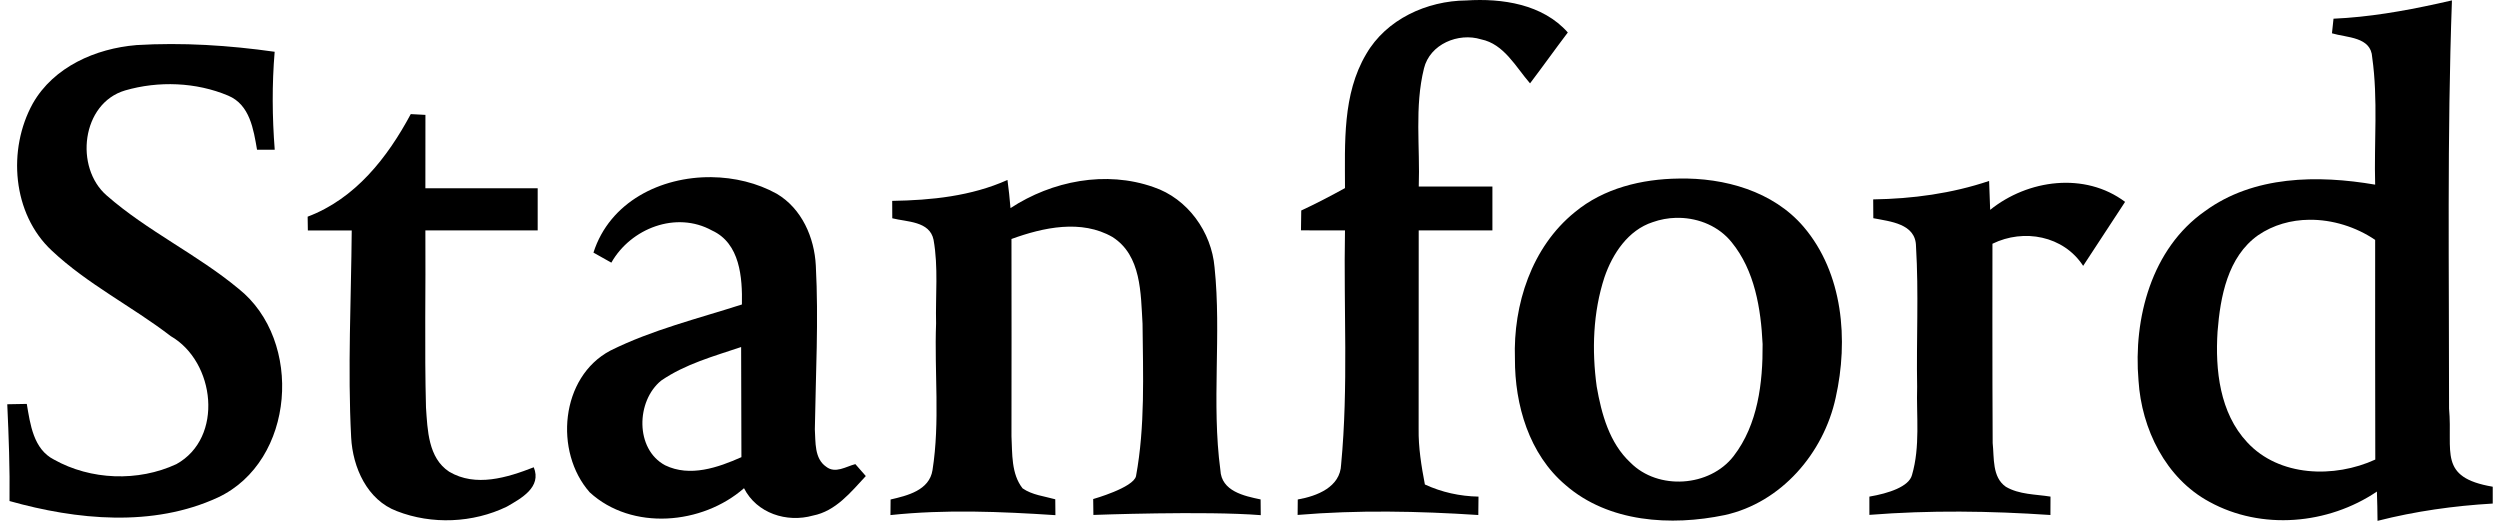
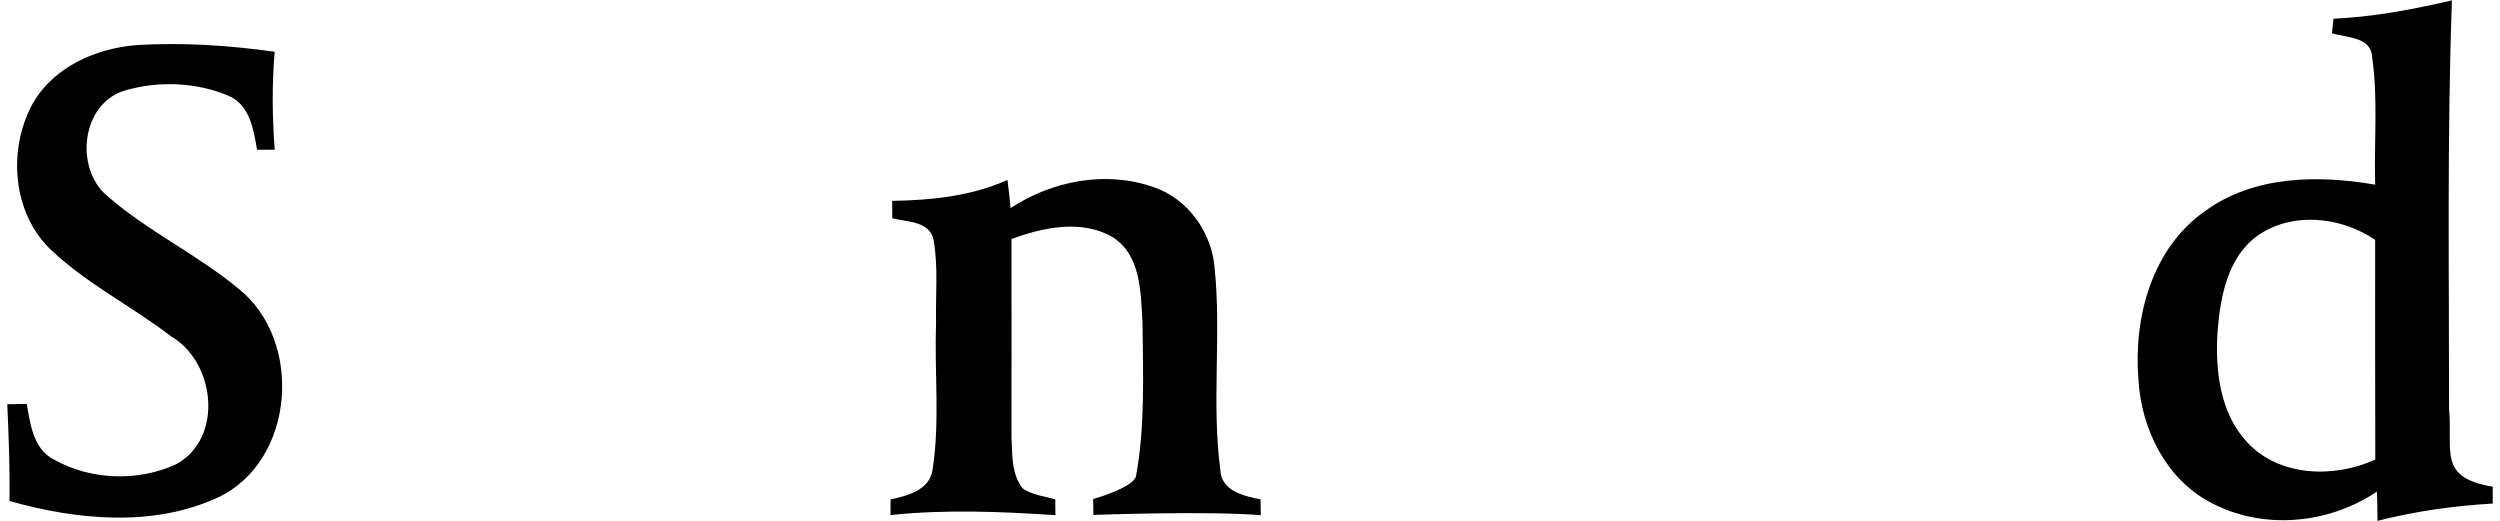
<svg xmlns="http://www.w3.org/2000/svg" width="192" height="40" viewBox="0 0 192 40" fill="none">
  <path fill-rule="evenodd" clip-rule="evenodd" d="M188.309 0.03C187.932 10.477 188.094 20.931 188.088 31.38C188.385 34.704 187.217 36.66 191.442 37.38V38.673C188.461 38.846 185.495 39.262 182.594 40.001C182.589 39.251 182.573 38.501 182.546 37.752C178.799 40.286 173.682 40.739 169.682 38.54C166.323 36.734 164.47 32.933 164.238 29.229C163.828 24.452 165.235 19.093 169.337 16.219C173.084 13.475 178.007 13.427 182.412 14.181C182.32 10.925 182.643 7.642 182.185 4.407C182.104 2.812 180.238 2.903 179.095 2.558C179.122 2.278 179.182 1.717 179.214 1.436C181.903 1.318 184.559 0.858 187.185 0.283L188.309 0.03ZM177.348 16.878C175.961 16.892 174.592 17.264 173.419 18.068C171.08 19.729 170.518 22.791 170.308 25.47C170.12 28.414 170.476 31.713 172.583 33.966C175.042 36.63 179.285 36.733 182.422 35.294C182.401 29.67 182.417 24.047 182.412 18.424C180.947 17.429 179.132 16.858 177.348 16.878Z" fill="black" />
-   <path fill-rule="evenodd" clip-rule="evenodd" d="M128.936 13.713C132.429 13.643 136.176 14.678 138.516 17.417C141.557 20.985 141.972 26.124 140.98 30.545C140.058 34.803 136.796 38.604 132.457 39.558C128.343 40.415 123.54 40.13 120.235 37.251C117.436 34.889 116.331 31.099 116.347 27.547C116.202 23.395 117.635 18.975 120.94 16.3C123.161 14.451 126.095 13.745 128.936 13.713ZM128.713 16.73C128.106 16.745 127.504 16.856 126.93 17.06C125.032 17.675 123.836 19.497 123.221 21.297C122.342 23.988 122.245 26.895 122.627 29.687C122.994 31.79 123.599 34.027 125.221 35.531C127.34 37.671 131.303 37.406 133.141 35.029C135.012 32.603 135.389 29.396 135.368 26.425C135.238 23.698 134.763 20.776 132.99 18.603C132.011 17.387 130.5 16.76 128.973 16.73H128.713Z" fill="black" />
-   <path d="M32.673 8.823C32.668 10.704 32.669 12.58 32.669 14.461H41.294V17.697H32.669C32.701 22.226 32.598 26.76 32.716 31.294C32.835 33.019 32.883 35.17 34.496 36.227C36.528 37.435 38.96 36.68 40.993 35.887C41.618 37.418 40.028 38.276 38.922 38.912C36.329 40.168 33.164 40.303 30.485 39.257C28.194 38.4 27.088 35.893 26.969 33.596C26.694 28.302 26.97 22.997 27.013 17.698H23.643L23.627 16.64C27.288 15.26 29.756 12.106 31.546 8.763C31.827 8.779 32.393 8.807 32.673 8.823Z" fill="black" />
-   <path fill-rule="evenodd" clip-rule="evenodd" d="M54.631 13.606C56.398 13.624 58.158 14.05 59.658 14.882C61.577 16.02 62.547 18.236 62.655 20.404C62.876 24.593 62.644 28.787 62.58 32.97C62.644 33.946 62.532 35.212 63.448 35.843C64.154 36.398 64.969 35.828 65.691 35.644C65.891 35.876 66.294 36.334 66.494 36.561C65.345 37.796 64.186 39.256 62.434 39.596C60.424 40.162 58.116 39.423 57.14 37.494C53.938 40.302 48.531 40.782 45.291 37.812C42.541 34.701 43.037 28.954 46.876 26.926C50.078 25.331 53.588 24.473 56.979 23.384C57.022 21.319 56.838 18.683 54.682 17.702C51.933 16.181 48.444 17.535 46.951 20.172C46.606 19.977 45.916 19.594 45.577 19.4C46.826 15.498 50.745 13.566 54.631 13.606ZM56.919 26.652C54.822 27.358 52.628 27.957 50.779 29.229C48.854 30.787 48.757 34.496 51.086 35.736C52.989 36.657 55.135 35.913 56.941 35.11C56.919 32.291 56.941 29.471 56.919 26.652Z" fill="black" />
  <path d="M10.462 3.463C14.015 3.248 17.579 3.48 21.094 3.976C20.884 6.478 20.905 8.995 21.099 11.497C20.759 11.497 20.08 11.502 19.741 11.502C19.471 9.938 19.191 8.041 17.525 7.345C15.056 6.305 12.166 6.202 9.605 6.946C6.257 7.938 5.707 12.866 8.198 15.017C11.314 17.745 15.131 19.529 18.323 22.176C23.32 26.155 22.668 35.417 16.738 38.205C11.746 40.512 5.885 39.931 0.731 38.48C0.763 36.002 0.671 33.523 0.558 31.047C0.93 31.042 1.68 31.026 2.057 31.02C2.321 32.578 2.564 34.492 4.143 35.295C6.968 36.88 10.612 37.01 13.545 35.646C17.206 33.624 16.532 27.78 13.109 25.812C10.138 23.525 6.726 21.833 3.982 19.251C0.941 16.425 0.564 11.476 2.521 7.945C4.122 5.131 7.352 3.724 10.462 3.465V3.463Z" fill="black" />
  <path d="M77.606 15.982C80.803 13.89 84.933 13.077 88.593 14.371C91.213 15.249 93.046 17.816 93.278 20.533C93.817 25.703 93.035 30.944 93.725 36.103C93.801 37.725 95.548 38.092 96.815 38.356C96.82 38.658 96.82 39.262 96.826 39.564C92.557 39.225 84.021 39.546 83.973 39.547L83.957 38.326C83.957 38.326 87.049 37.456 87.246 36.566C87.952 32.728 87.784 28.76 87.747 24.862C87.606 22.533 87.666 19.622 85.44 18.204C83.052 16.829 80.123 17.465 77.681 18.354C77.697 23.401 77.681 28.452 77.681 33.499C77.751 34.847 77.655 36.383 78.534 37.505C79.272 38.017 80.199 38.108 81.045 38.345C81.051 38.648 81.056 39.257 81.056 39.564C76.835 39.289 72.603 39.111 68.387 39.558C68.387 39.256 68.398 38.658 68.398 38.361C69.681 38.065 71.373 37.66 71.616 36.108C72.203 32.388 71.751 28.587 71.891 24.835C71.838 22.694 72.074 20.527 71.697 18.414C71.4 16.969 69.638 17.05 68.527 16.764C68.527 16.43 68.521 15.762 68.521 15.427C71.535 15.379 74.593 15.066 77.374 13.821C77.471 14.538 77.547 15.255 77.606 15.982Z" fill="black" />
-   <path d="M112.606 0.035C115.361 -0.143 118.478 0.316 120.408 2.494C119.427 3.788 118.488 5.108 117.507 6.402C116.413 5.146 115.512 3.377 113.744 3.021C112.002 2.482 109.814 3.388 109.361 5.254C108.627 8.213 109.069 11.308 108.961 14.327H114.617V17.697H108.957C108.957 22.776 108.956 27.854 108.951 32.932C108.929 34.372 109.162 35.795 109.431 37.208C110.725 37.806 112.121 38.113 113.549 38.14C113.544 38.491 113.539 39.197 113.534 39.553C108.908 39.252 104.277 39.159 99.657 39.547C99.657 39.251 99.668 38.657 99.668 38.361C101.128 38.102 102.939 37.423 102.999 35.666C103.565 29.698 103.182 23.686 103.295 17.697C102.169 17.697 101.041 17.696 99.915 17.691C99.92 17.184 99.931 16.672 99.936 16.166C101.079 15.637 102.196 15.05 103.295 14.446C103.295 10.985 103.09 7.243 104.923 4.154C106.471 1.475 109.587 0.062 112.606 0.035Z" fill="black" />
-   <path d="M152.844 16.117C155.745 13.782 160.118 13.19 163.207 15.503L159.986 20.419C158.482 18.101 155.43 17.54 153.02 18.72C153.02 18.72 153.004 28.926 153.037 34.026C153.161 35.163 152.983 36.642 154.05 37.385C155.08 37.989 156.331 37.956 157.479 38.139C157.479 38.49 157.473 39.202 157.473 39.552C152.842 39.239 148.2 39.175 143.569 39.542L143.568 38.14C145.061 37.886 146.615 37.369 146.841 36.479C147.483 34.285 147.171 31.961 147.236 29.702C147.171 26.106 147.365 22.505 147.149 18.915C147.133 17.168 145.154 17.012 143.871 16.758C143.873 16.263 143.863 15.754 143.861 15.313C146.879 15.27 149.897 14.861 152.764 13.896L152.844 16.117Z" fill="black" />
</svg>